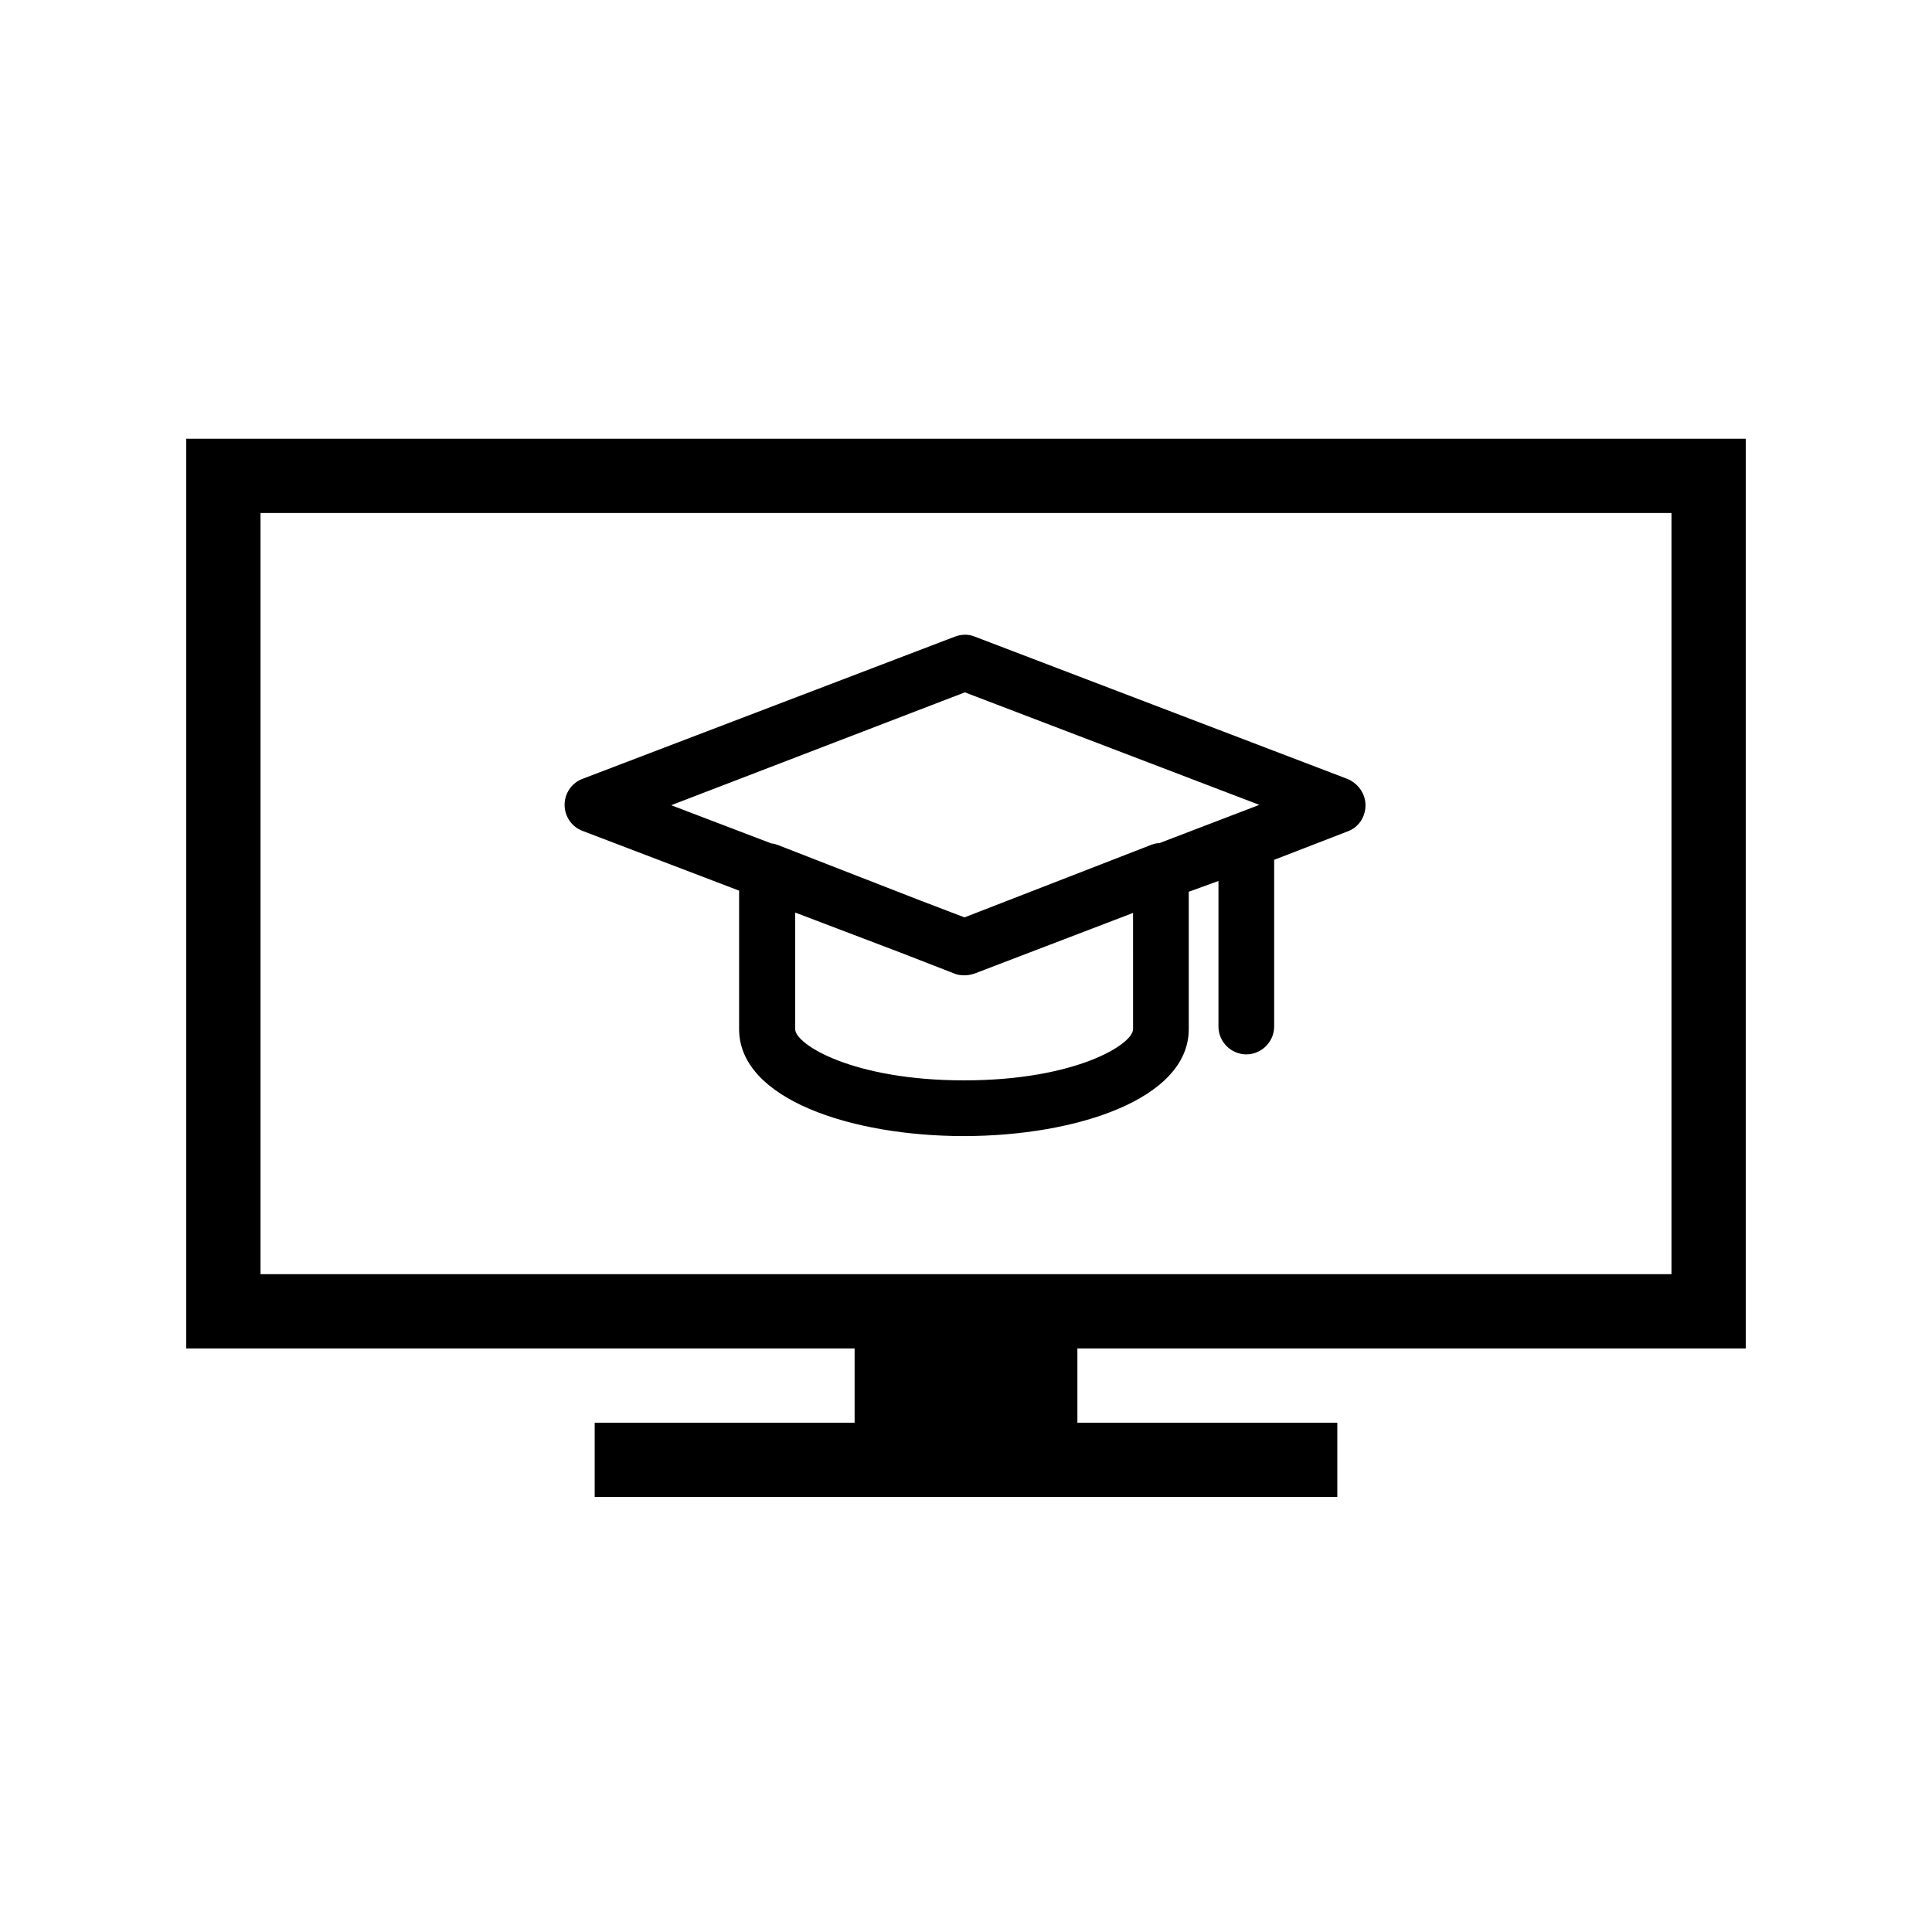
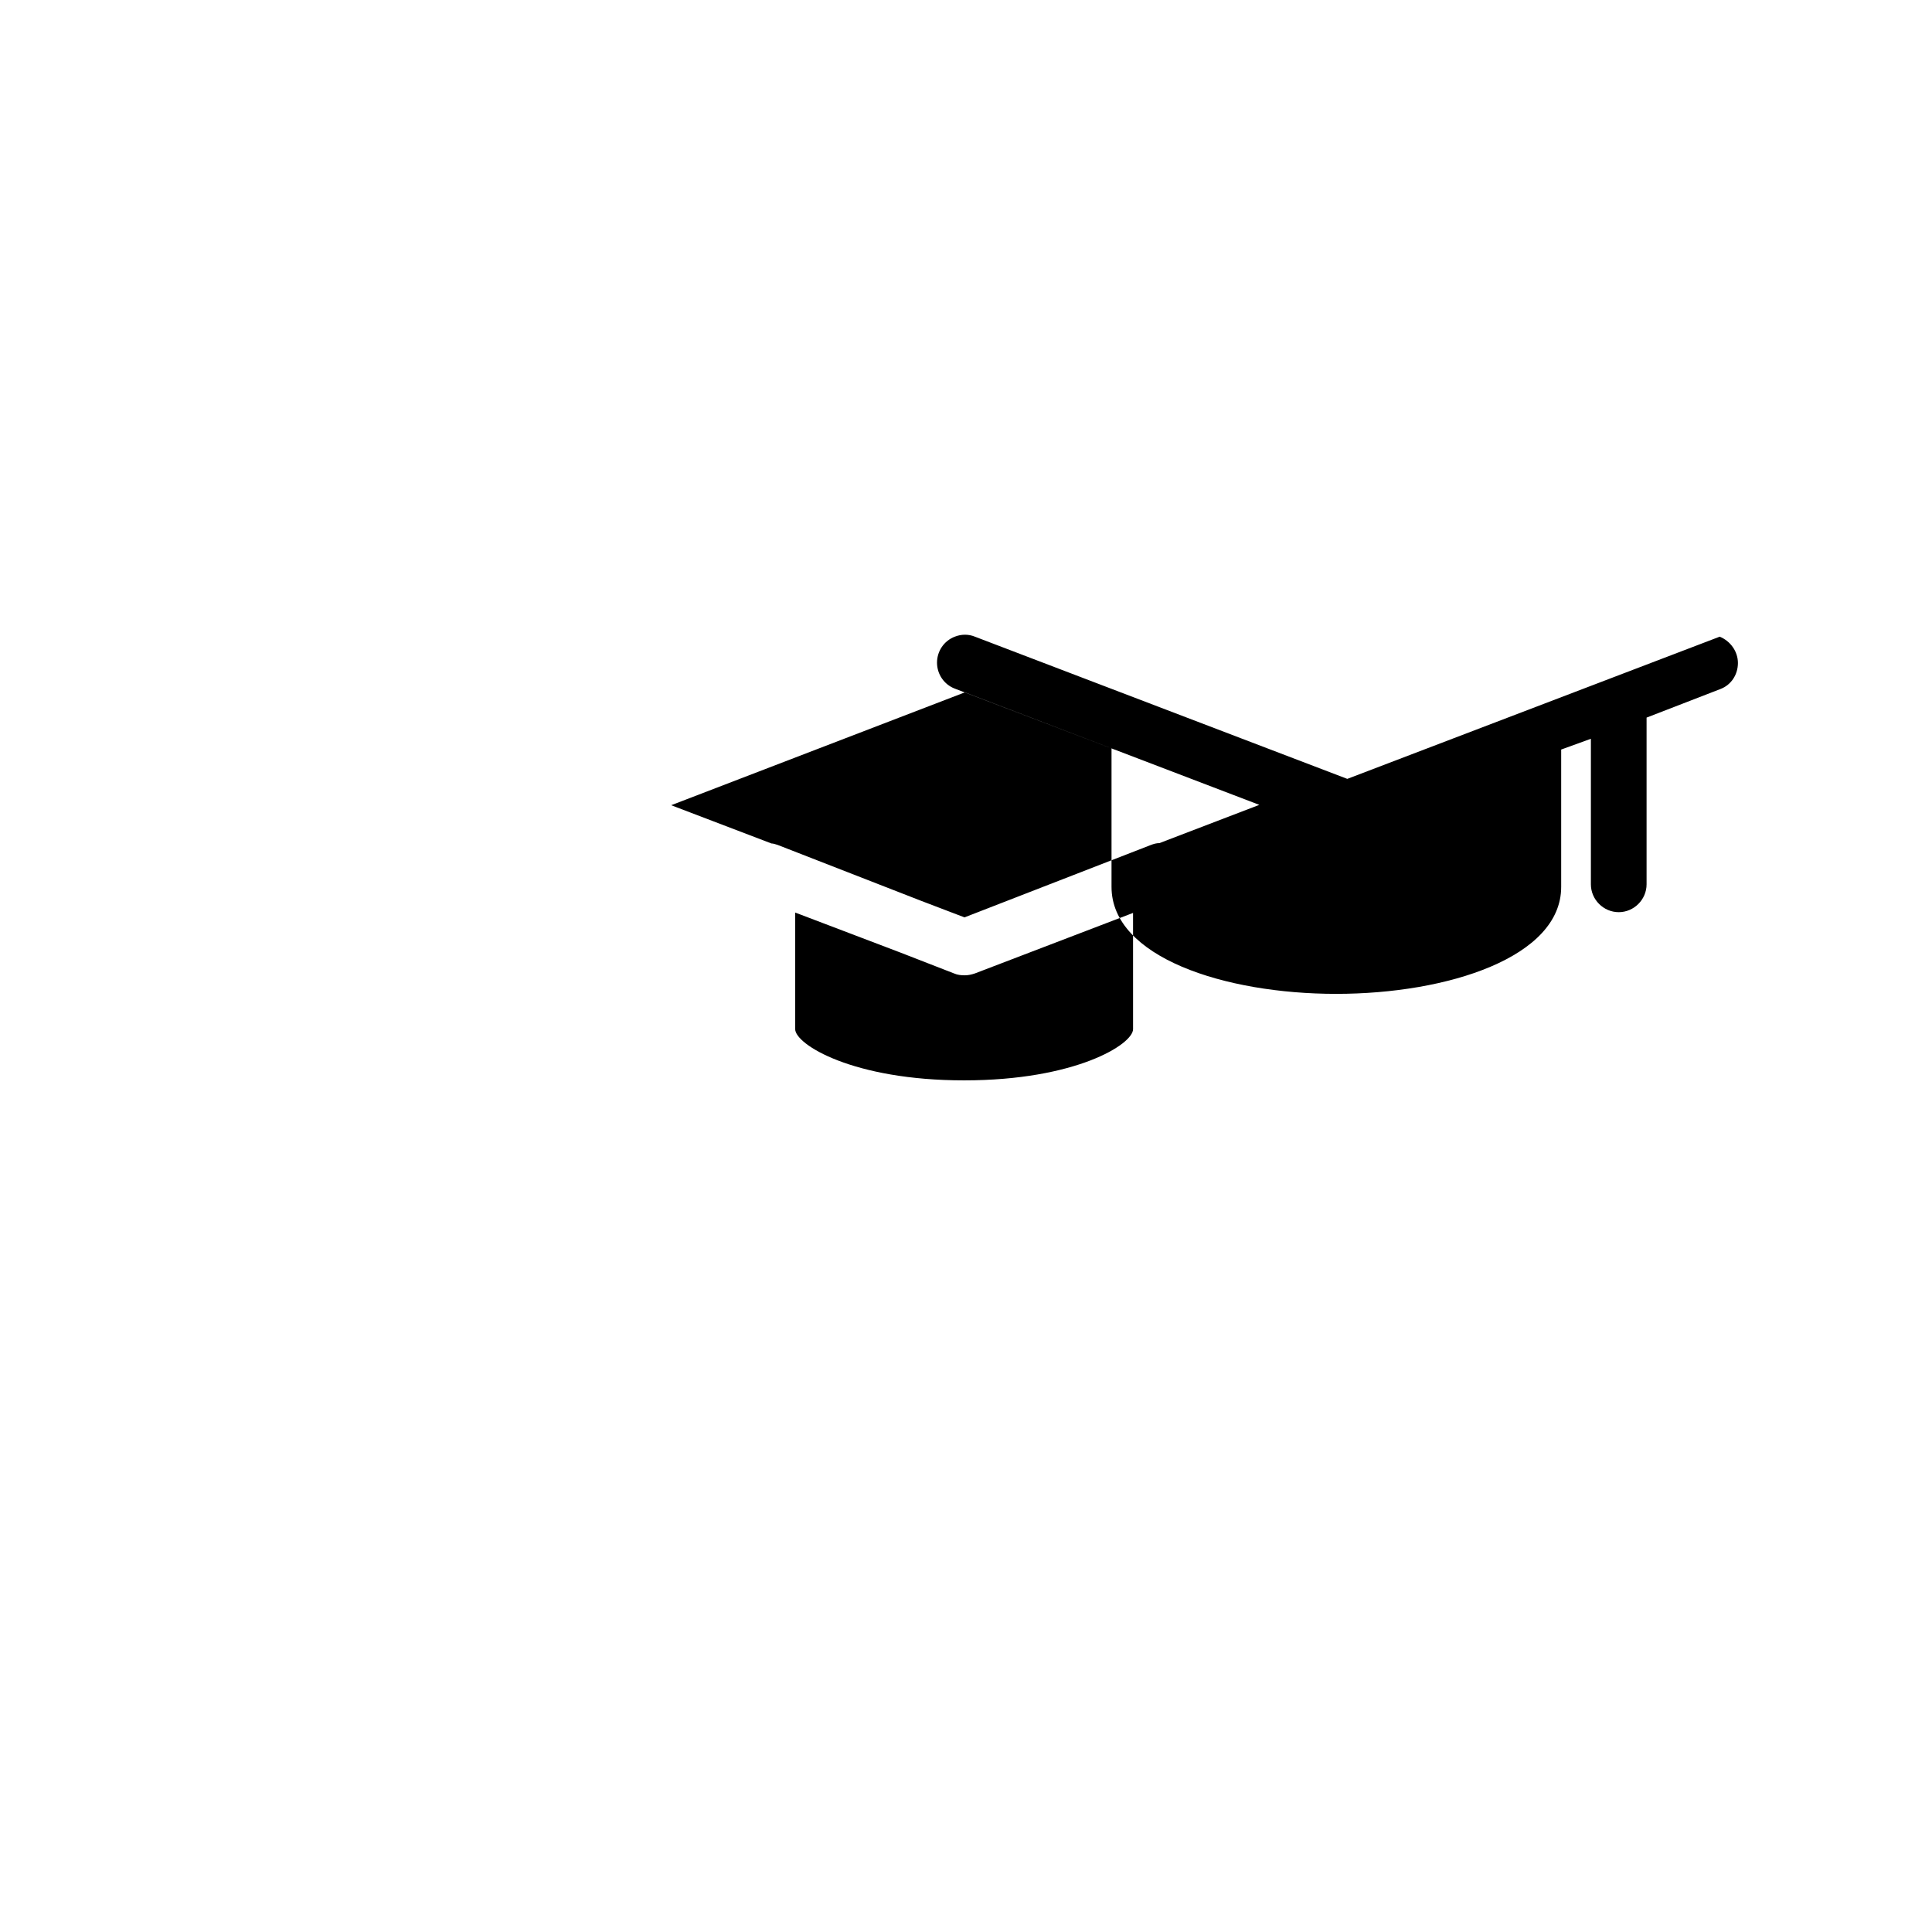
<svg xmlns="http://www.w3.org/2000/svg" fill="#000000" width="800px" height="800px" version="1.1" viewBox="144 144 512 512">
  <g>
-     <path d="m606.64 501.35v-241.08h-413.28v241.08h177.12v19.68h-68.879v19.68h196.8v-19.68h-68.879v-19.68zm-393.6-19.68v-201.72h373.92v201.72z" />
-     <path d="m501.05 350.41-98.695-37.688c-1.672-0.688-3.543-0.688-5.312 0l-98.695 37.688c-2.856 1.082-4.723 3.836-4.723 6.887s1.871 5.805 4.723 6.887l41.523 15.844v36.703c0 18.598 29.914 28.34 59.531 28.34 29.621 0 59.633-9.742 59.633-28.34v-36.406l7.871-2.856v38.574c0 4.035 3.344 7.379 7.379 7.379 4.035 0 7.379-3.344 7.379-7.379v-44.184l19.582-7.578c2.856-1.082 4.625-3.836 4.625-6.887 0.004-3.051-1.965-5.805-4.82-6.984zm-101.35-22.93 78.031 29.816-26.469 10.137c-0.789 0-1.477 0.195-2.262 0.492l-49.398 19.188-11.609-4.43-37.883-14.762c-0.59-0.195-1.18-0.395-1.672-0.395l-26.566-10.137zm44.574 89.25c0 4.035-15.254 13.578-44.773 13.578-29.516 0-44.77-9.543-44.77-13.578v-30.898l27.945 10.629 14.168 5.512c0.887 0.395 1.871 0.492 2.754 0.492h0.098c0.887 0 1.77-0.195 2.656-0.492l41.918-16.039z" />
+     <path d="m501.05 350.41-98.695-37.688c-1.672-0.688-3.543-0.688-5.312 0c-2.856 1.082-4.723 3.836-4.723 6.887s1.871 5.805 4.723 6.887l41.523 15.844v36.703c0 18.598 29.914 28.34 59.531 28.34 29.621 0 59.633-9.742 59.633-28.34v-36.406l7.871-2.856v38.574c0 4.035 3.344 7.379 7.379 7.379 4.035 0 7.379-3.344 7.379-7.379v-44.184l19.582-7.578c2.856-1.082 4.625-3.836 4.625-6.887 0.004-3.051-1.965-5.805-4.82-6.984zm-101.35-22.93 78.031 29.816-26.469 10.137c-0.789 0-1.477 0.195-2.262 0.492l-49.398 19.188-11.609-4.43-37.883-14.762c-0.59-0.195-1.18-0.395-1.672-0.395l-26.566-10.137zm44.574 89.25c0 4.035-15.254 13.578-44.773 13.578-29.516 0-44.77-9.543-44.77-13.578v-30.898l27.945 10.629 14.168 5.512c0.887 0.395 1.871 0.492 2.754 0.492h0.098c0.887 0 1.77-0.195 2.656-0.492l41.918-16.039z" />
  </g>
</svg>